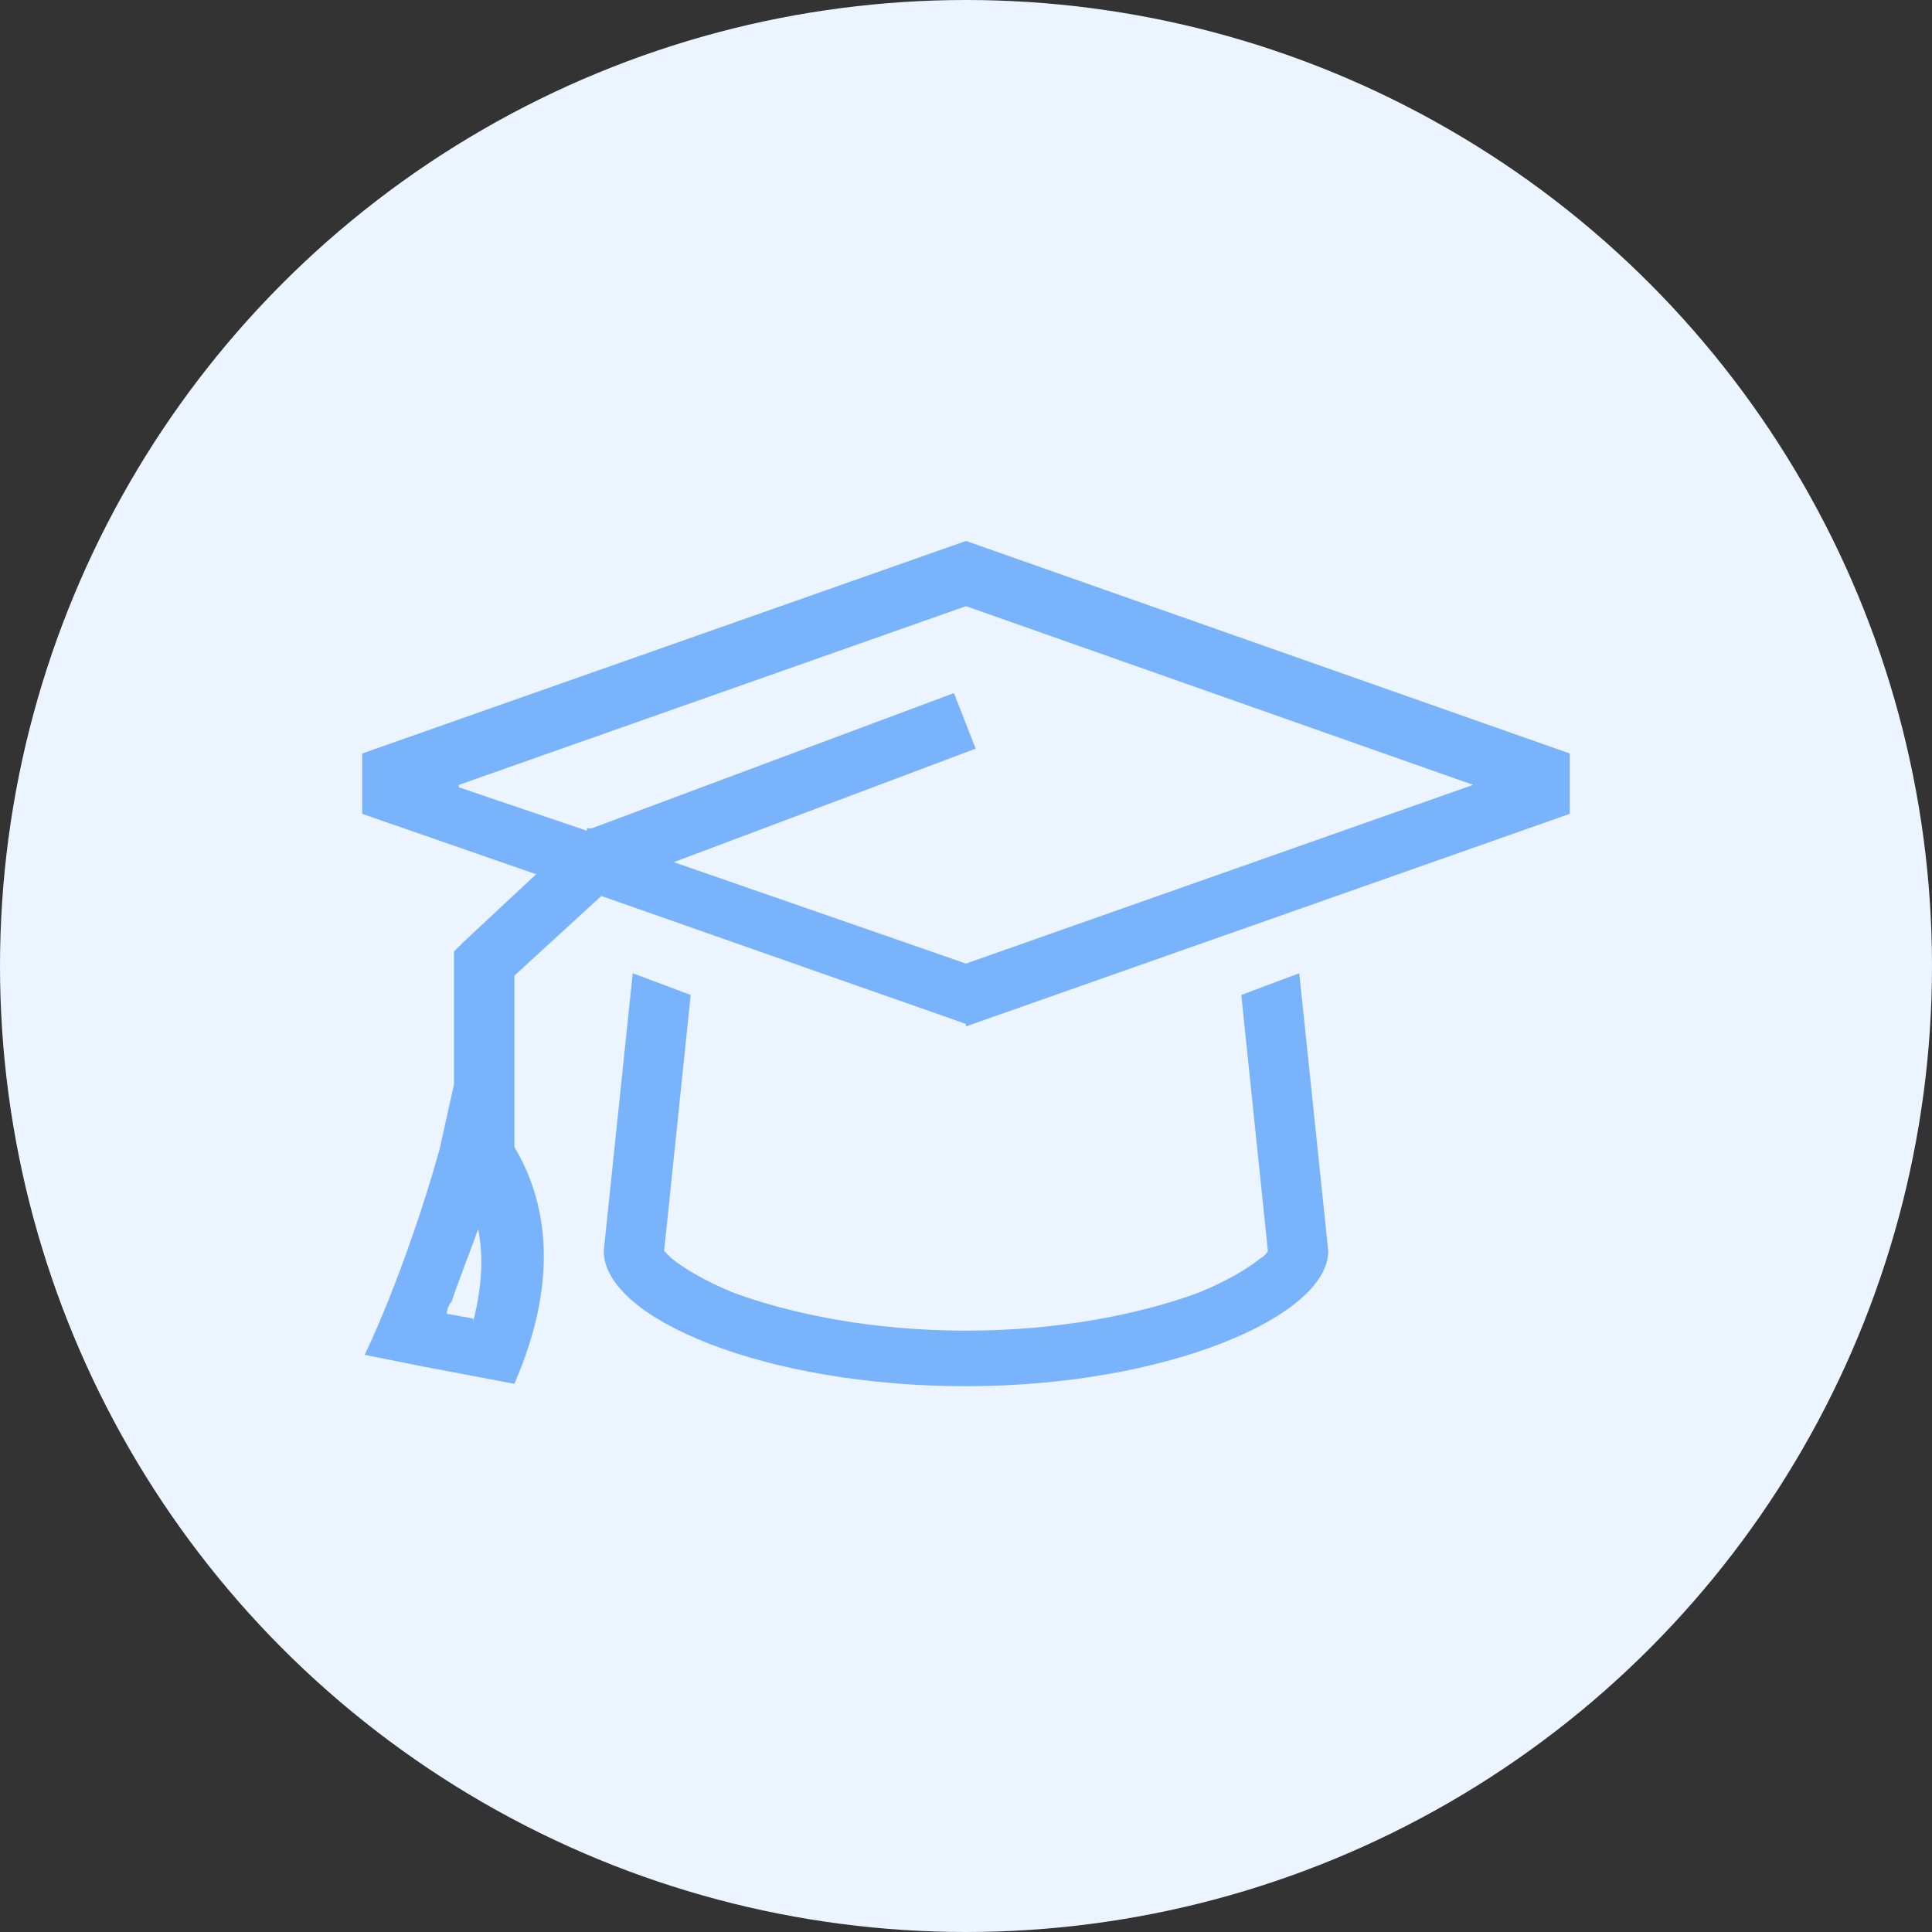
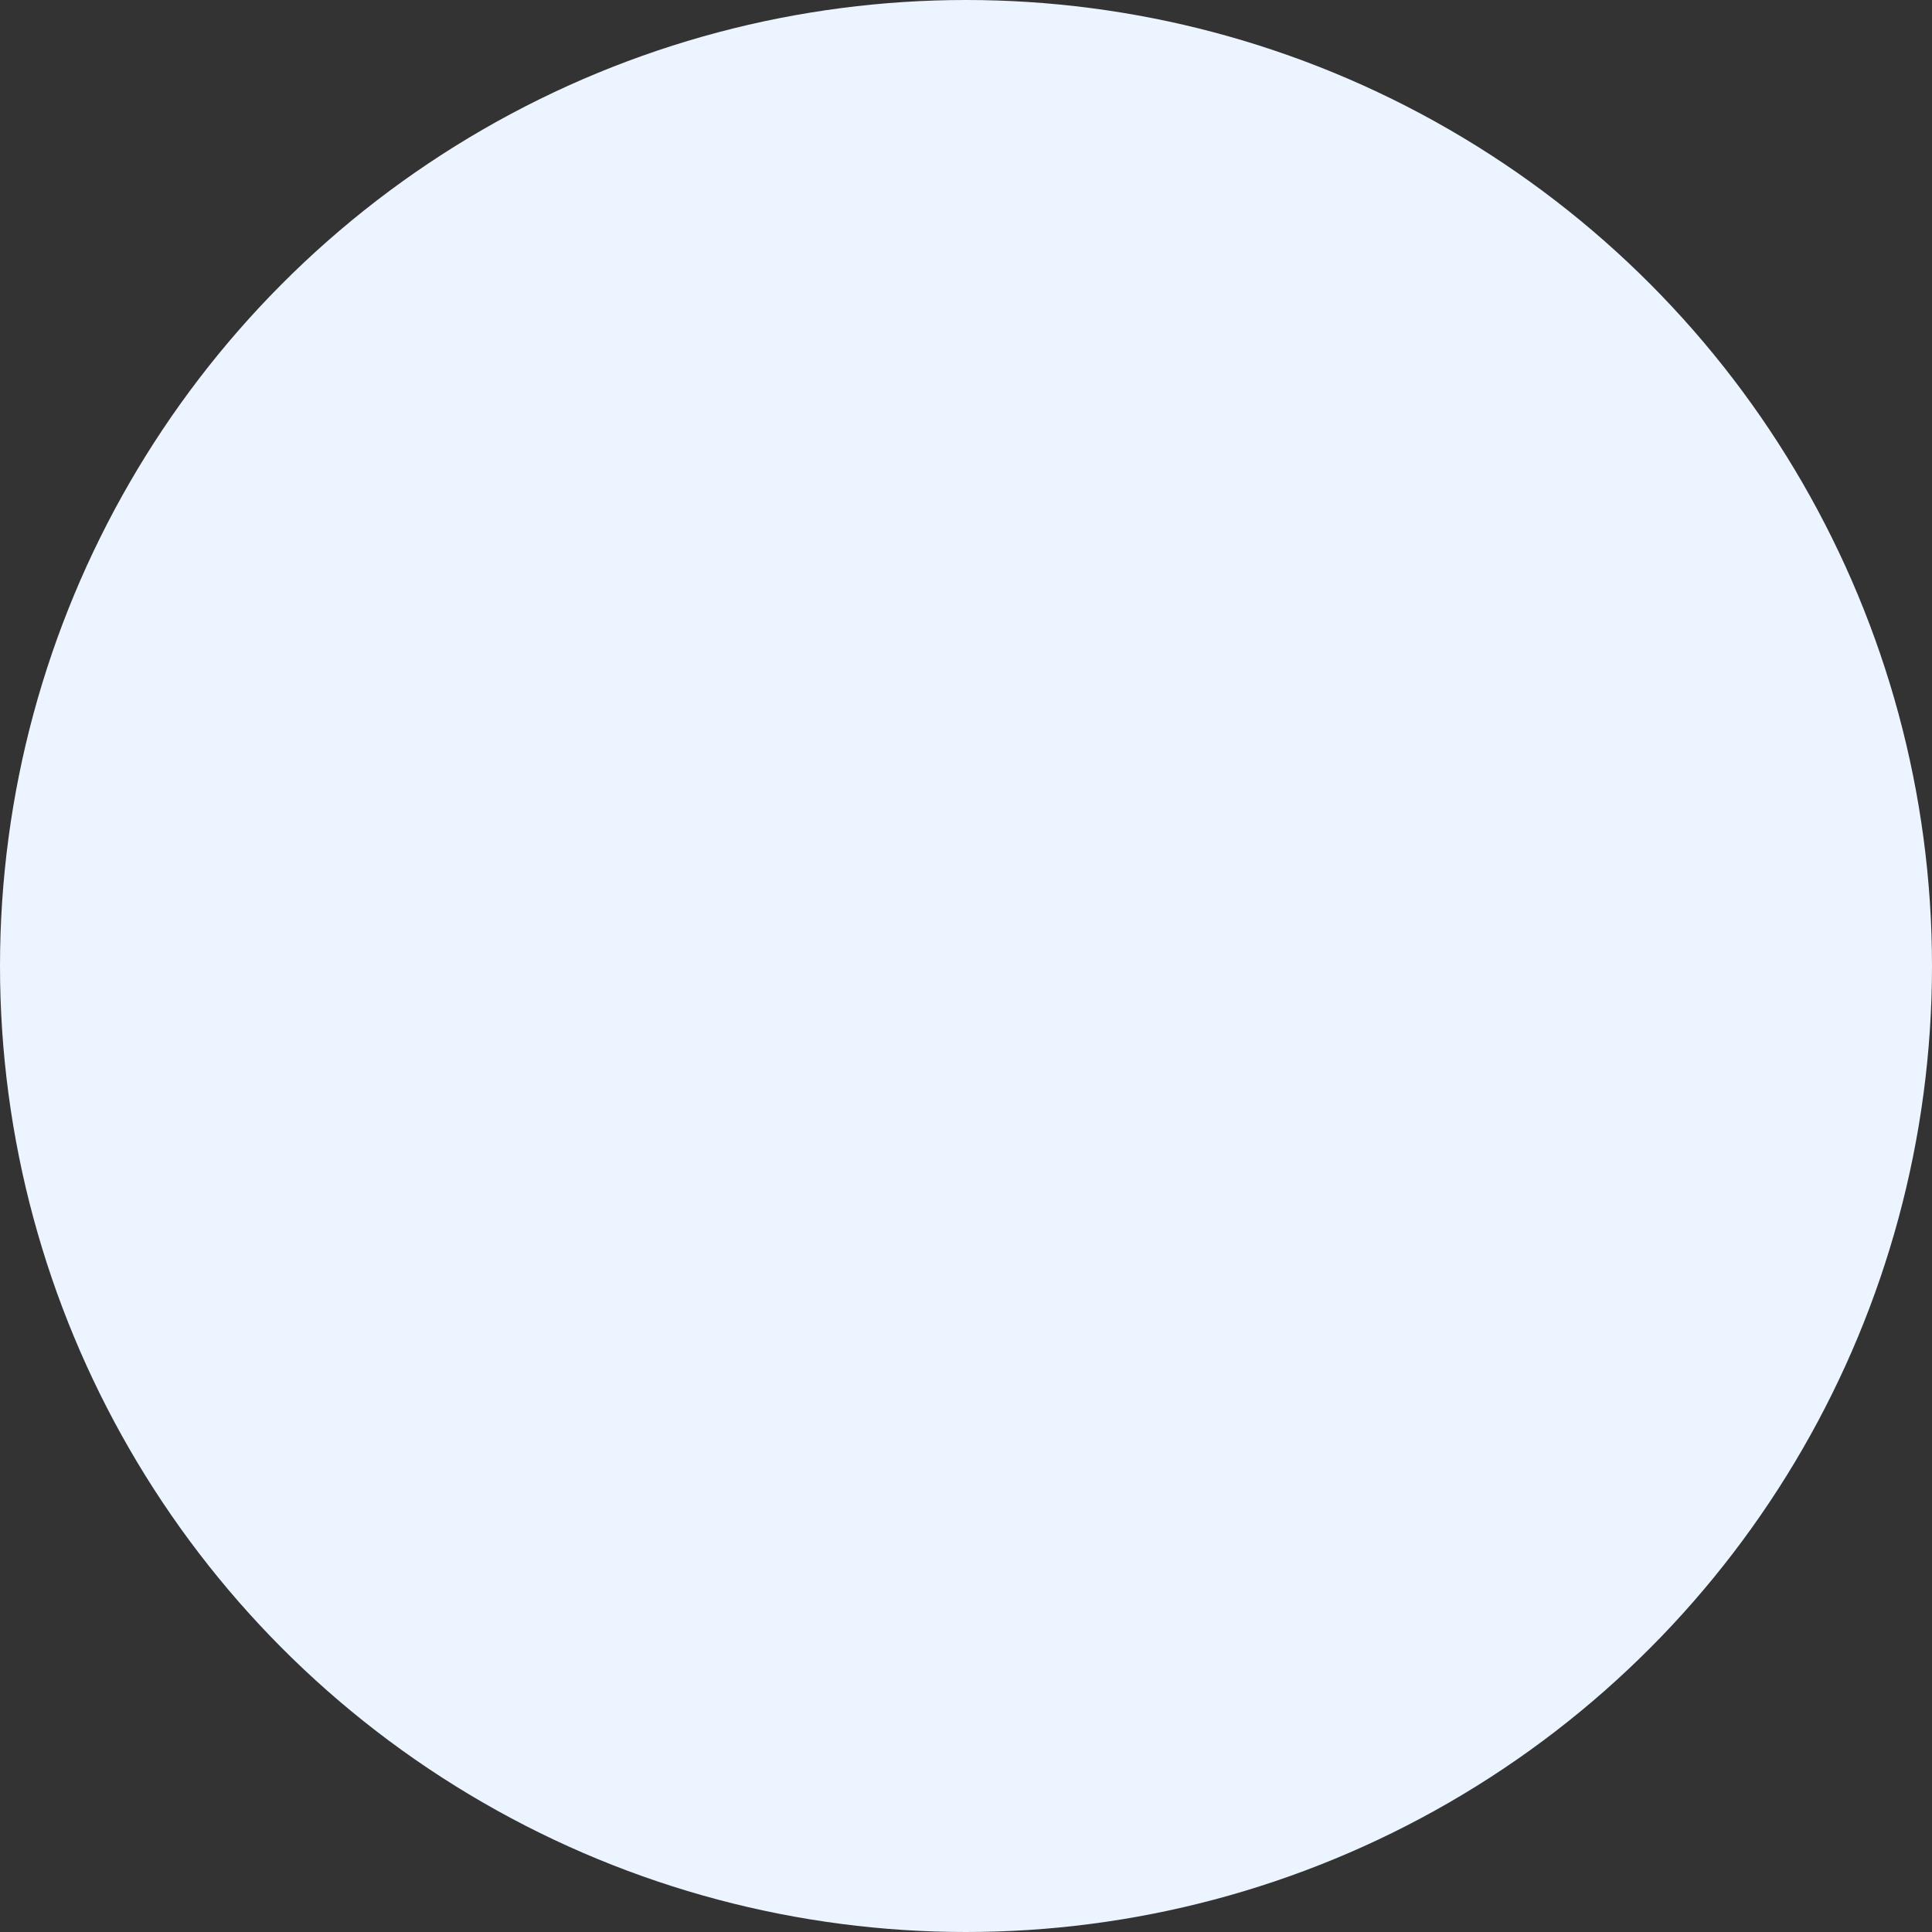
<svg xmlns="http://www.w3.org/2000/svg" version="1.1" viewBox="0 0 80 80">
  <rect x="0" y="0" width="80" height="80" fill="#333333" stroke="none" />
  <defs>
    <style> .cls-1 { fill: #79b3fc; } .cls-2 { fill: #ebf4ff; } </style>
  </defs>
  <g>
    <g id="Grafica">
      <circle class="cls-2" cx="40" cy="40" r="40" />
-       <path class="cls-1" d="M40,42.5l25-8.8v-2.5l-25-8.8-25,8.8v2.5l7.2,2.5-3,2.8-.4.4v5.5c-.2.9-.4,1.8-.6,2.7-.7,2.5-1.5,4.7-2.1,6.2-.6,1.5-1,2.3-1,2.3l2.5.5,3.7.7c2-4.6,1.2-7.8,0-9.8v-7.1l3.6-3.3,15.1,5.3ZM19,32.5l21-7.4,21,7.4-21,7.4-12.1-4.2,12.5-4.7-.9-2.3-15,5.6h-.2c0,0,0,.1,0,.1l-5.3-1.8ZM26.2,40.3l-1.2,11.5c0,2.8,6.7,5.6,15,5.6s15-2.9,15-5.6l-1.2-11.5-2.4.9,1.1,10.6c0,0-.1.2-.3.3-.5.4-1.3.9-2.5,1.4-2.4.9-5.8,1.6-9.7,1.6s-7.3-.7-9.7-1.6c-1.2-.5-2-1-2.5-1.4-.1-.1-.2-.2-.3-.3l1.1-10.6-2.4-.9h0ZM52.5,51.6h0,0ZM27.5,51.6h0,0ZM19.6,54.6l-1.1-.2c0-.2.1-.4.2-.5.3-.9.7-1.9,1.1-3,.2,1,.2,2.2-.2,3.8h0Z" />
    </g>
  </g>
</svg>